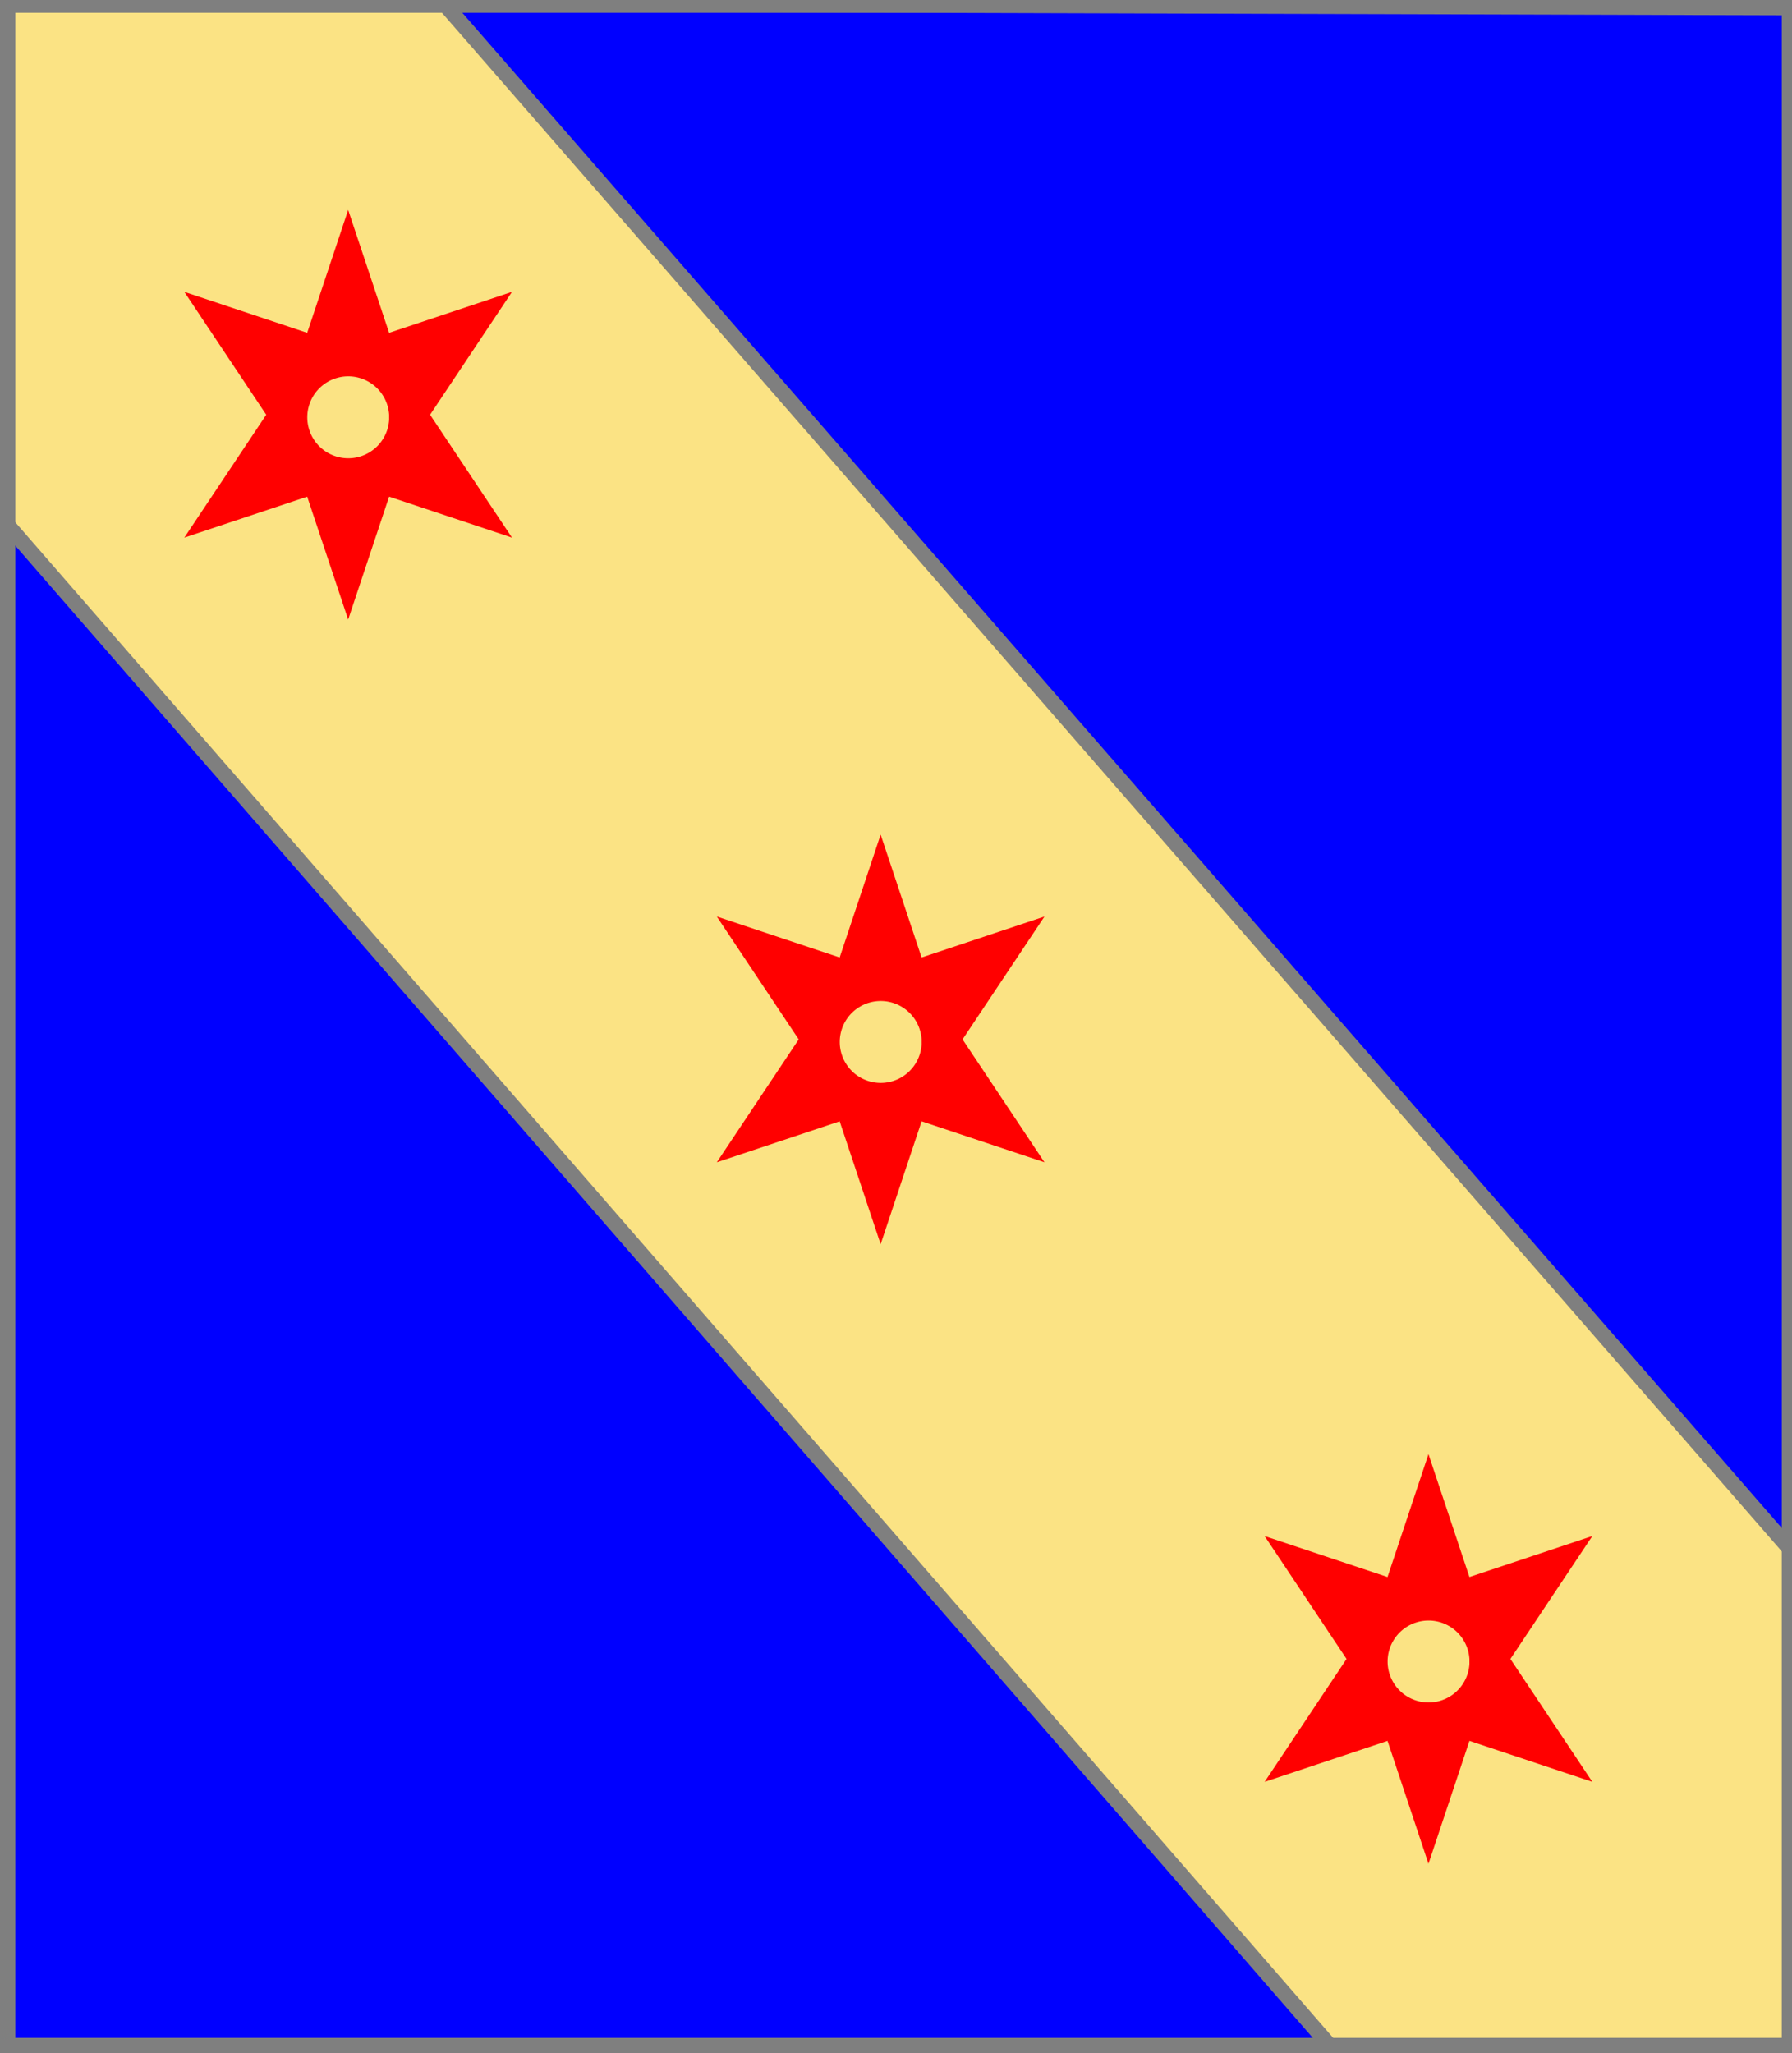
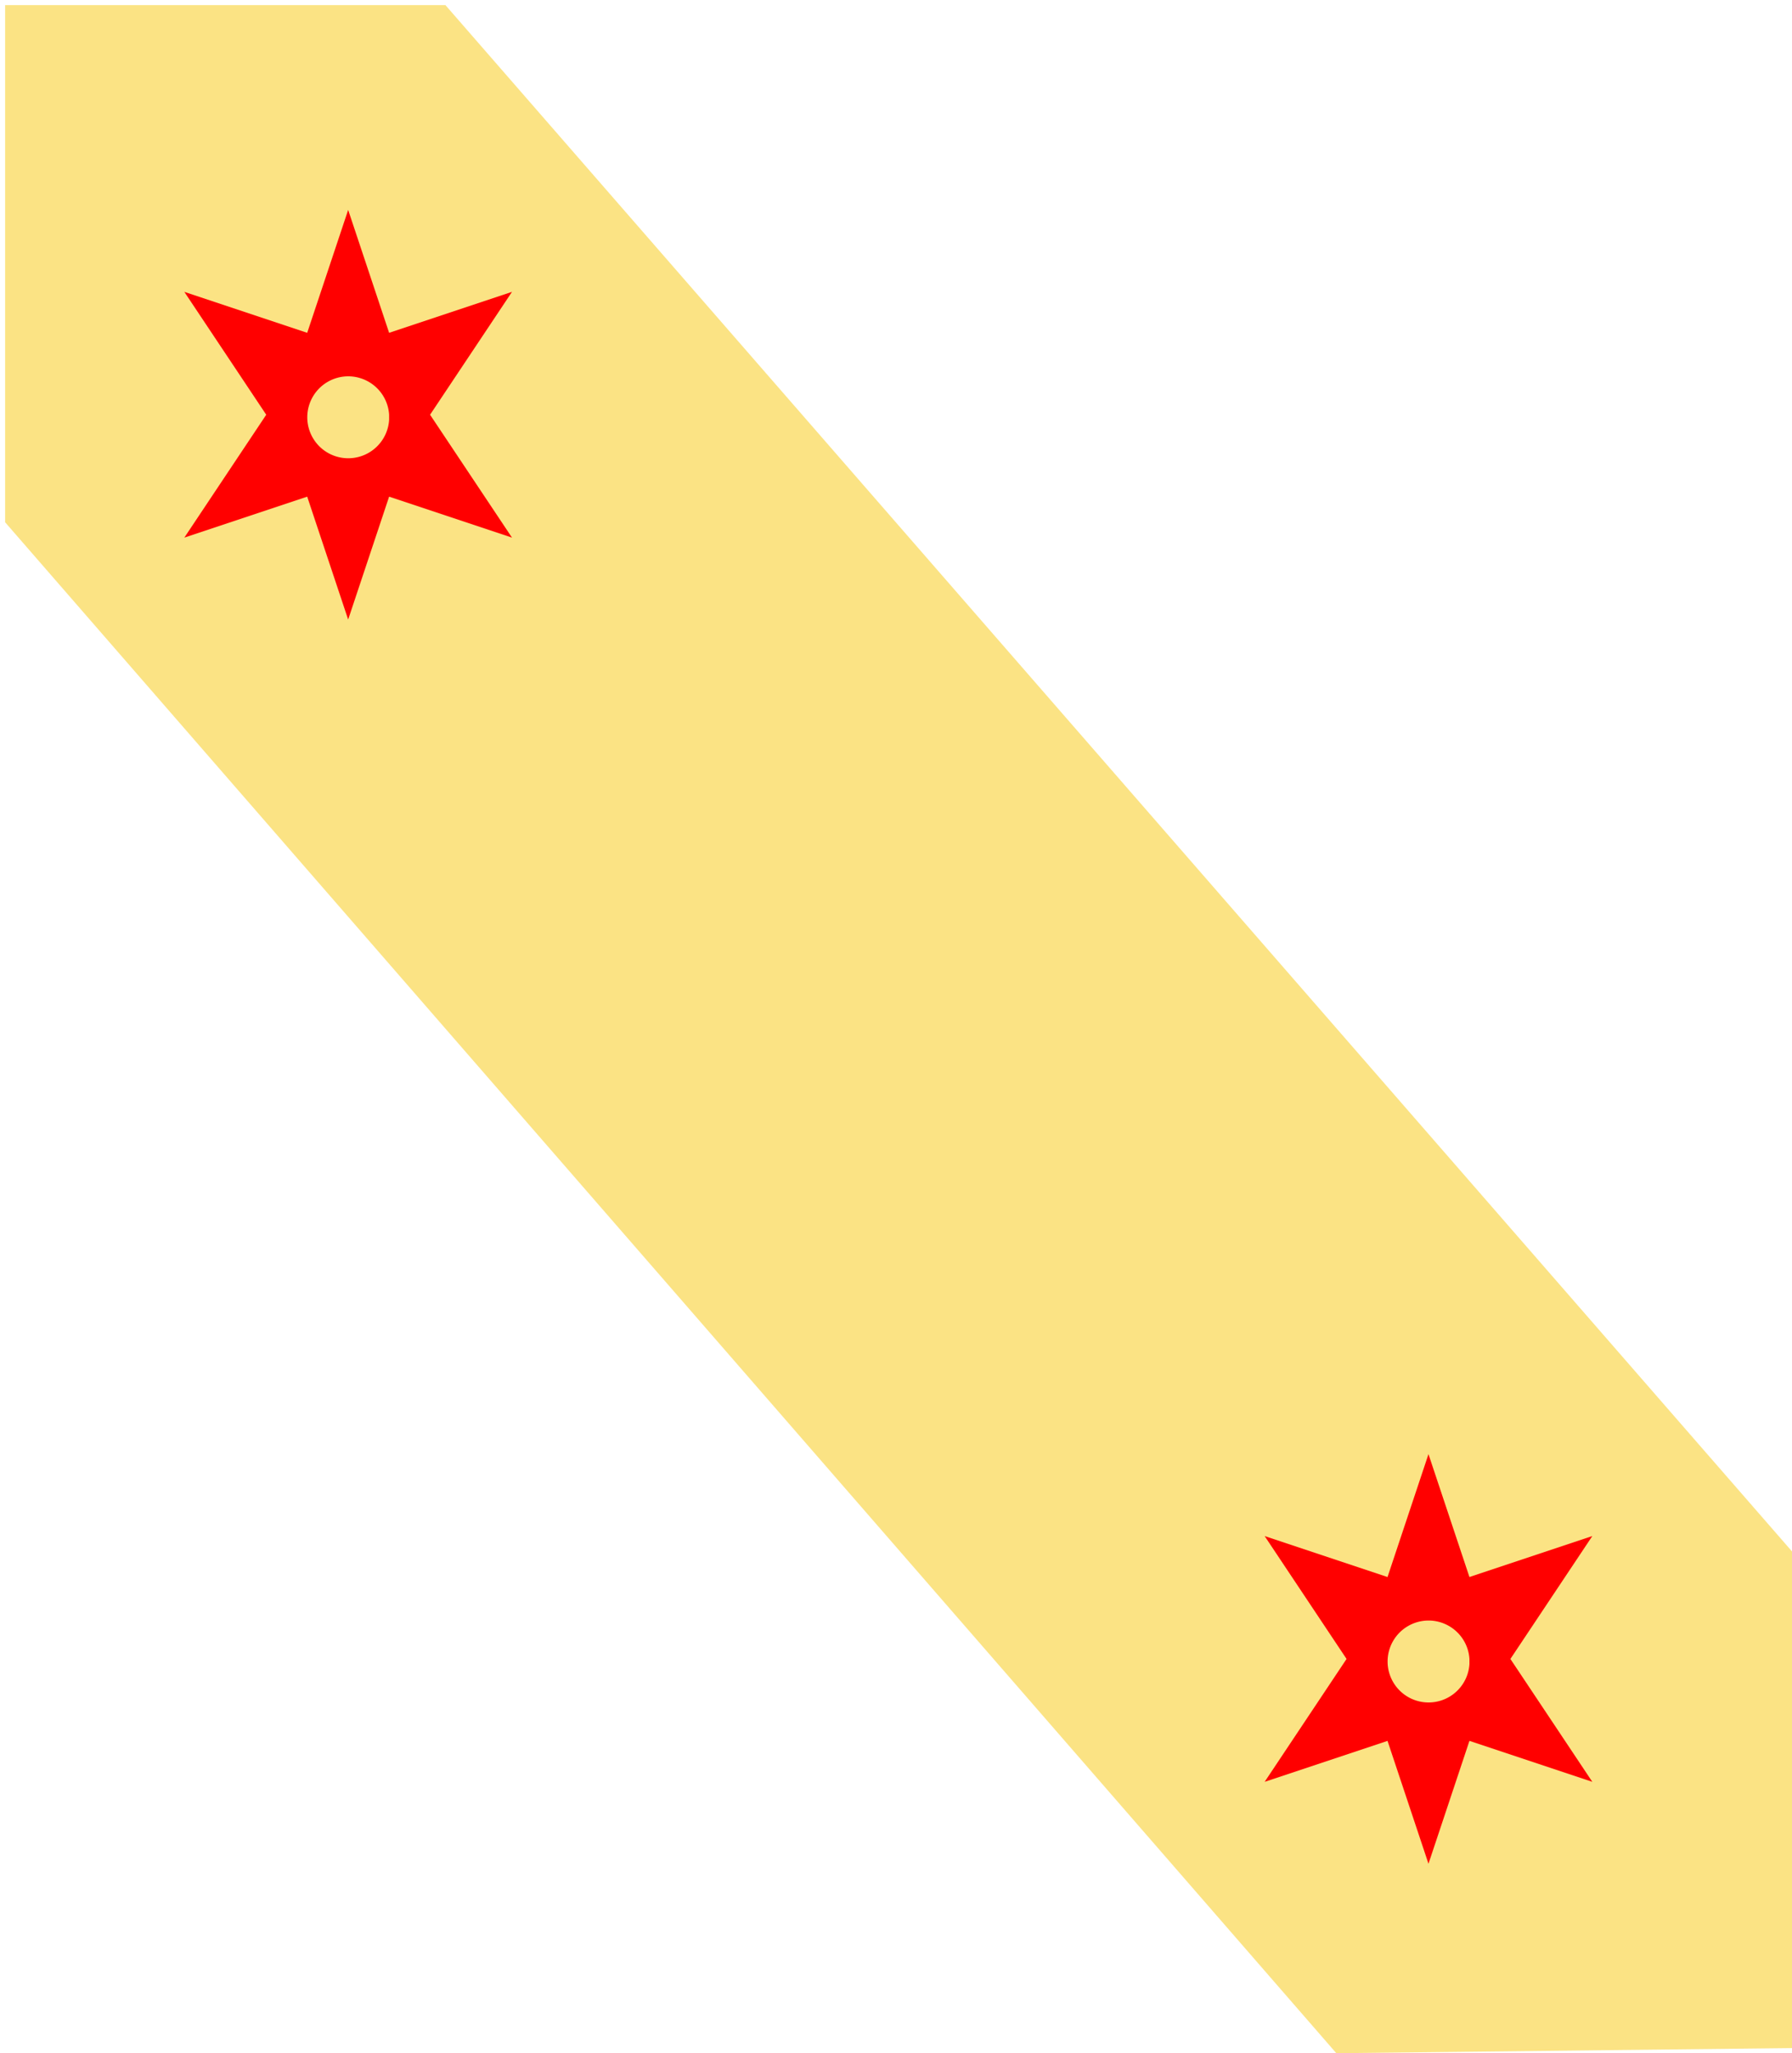
<svg xmlns="http://www.w3.org/2000/svg" width="350" height="401" xml:lang="fr">
  <g>
    <g>
-       <polygon points="1,401 350,400 350,1 1,1 " fill="#0000ff" />
-       <polygon points="1,401 350,400 350,1 1,1 " stroke="#7f7f7f" stroke-width="3" fill-opacity="0.0" />
-     </g>
+       </g>
    <g>
      <g>
        <polygon points="1,1 87,1 350,303 350,400 261,401 1,102 " fill="#fbe384" />
-         <polygon points="1,1 87,1 350,303 350,400 261,401 1,102 " stroke="#7f7f7f" stroke-width="3" fill-opacity="0.0" />
      </g>
      <g>
        <path d="M 68,41 L 76,65 L 100,57 L 84,81 L 100,105 L 76,97 L 68,121 L 60,97 L 36,105 L 52,81 L 36,57 L 60,65 M 76,81 A 8,8 0 1,0 76,82 " fill="#ff0000" />
-         <path d="M 172,163 L 180,187 L 204,179 L 188,203 L 204,227 L 180,219 L 172,243 L 164,219 L 140,227 L 156,203 L 140,179 L 164,187 M 180,203 A 8,8 0 1,0 180,204 " fill="#ff0000" />
        <path d="M 279,284 L 287,308 L 311,300 L 295,324 L 311,348 L 287,340 L 279,364 L 271,340 L 247,348 L 263,324 L 247,300 L 271,308 M 287,324 A 8,8 0 1,0 287,325 " fill="#ff0000" />
      </g>
    </g>
  </g>
-   <polygon points="1,0 350,1 350,400 1,400 " stroke="#7f7f7f" stroke-width="4" fill-opacity="0.0" />
</svg>